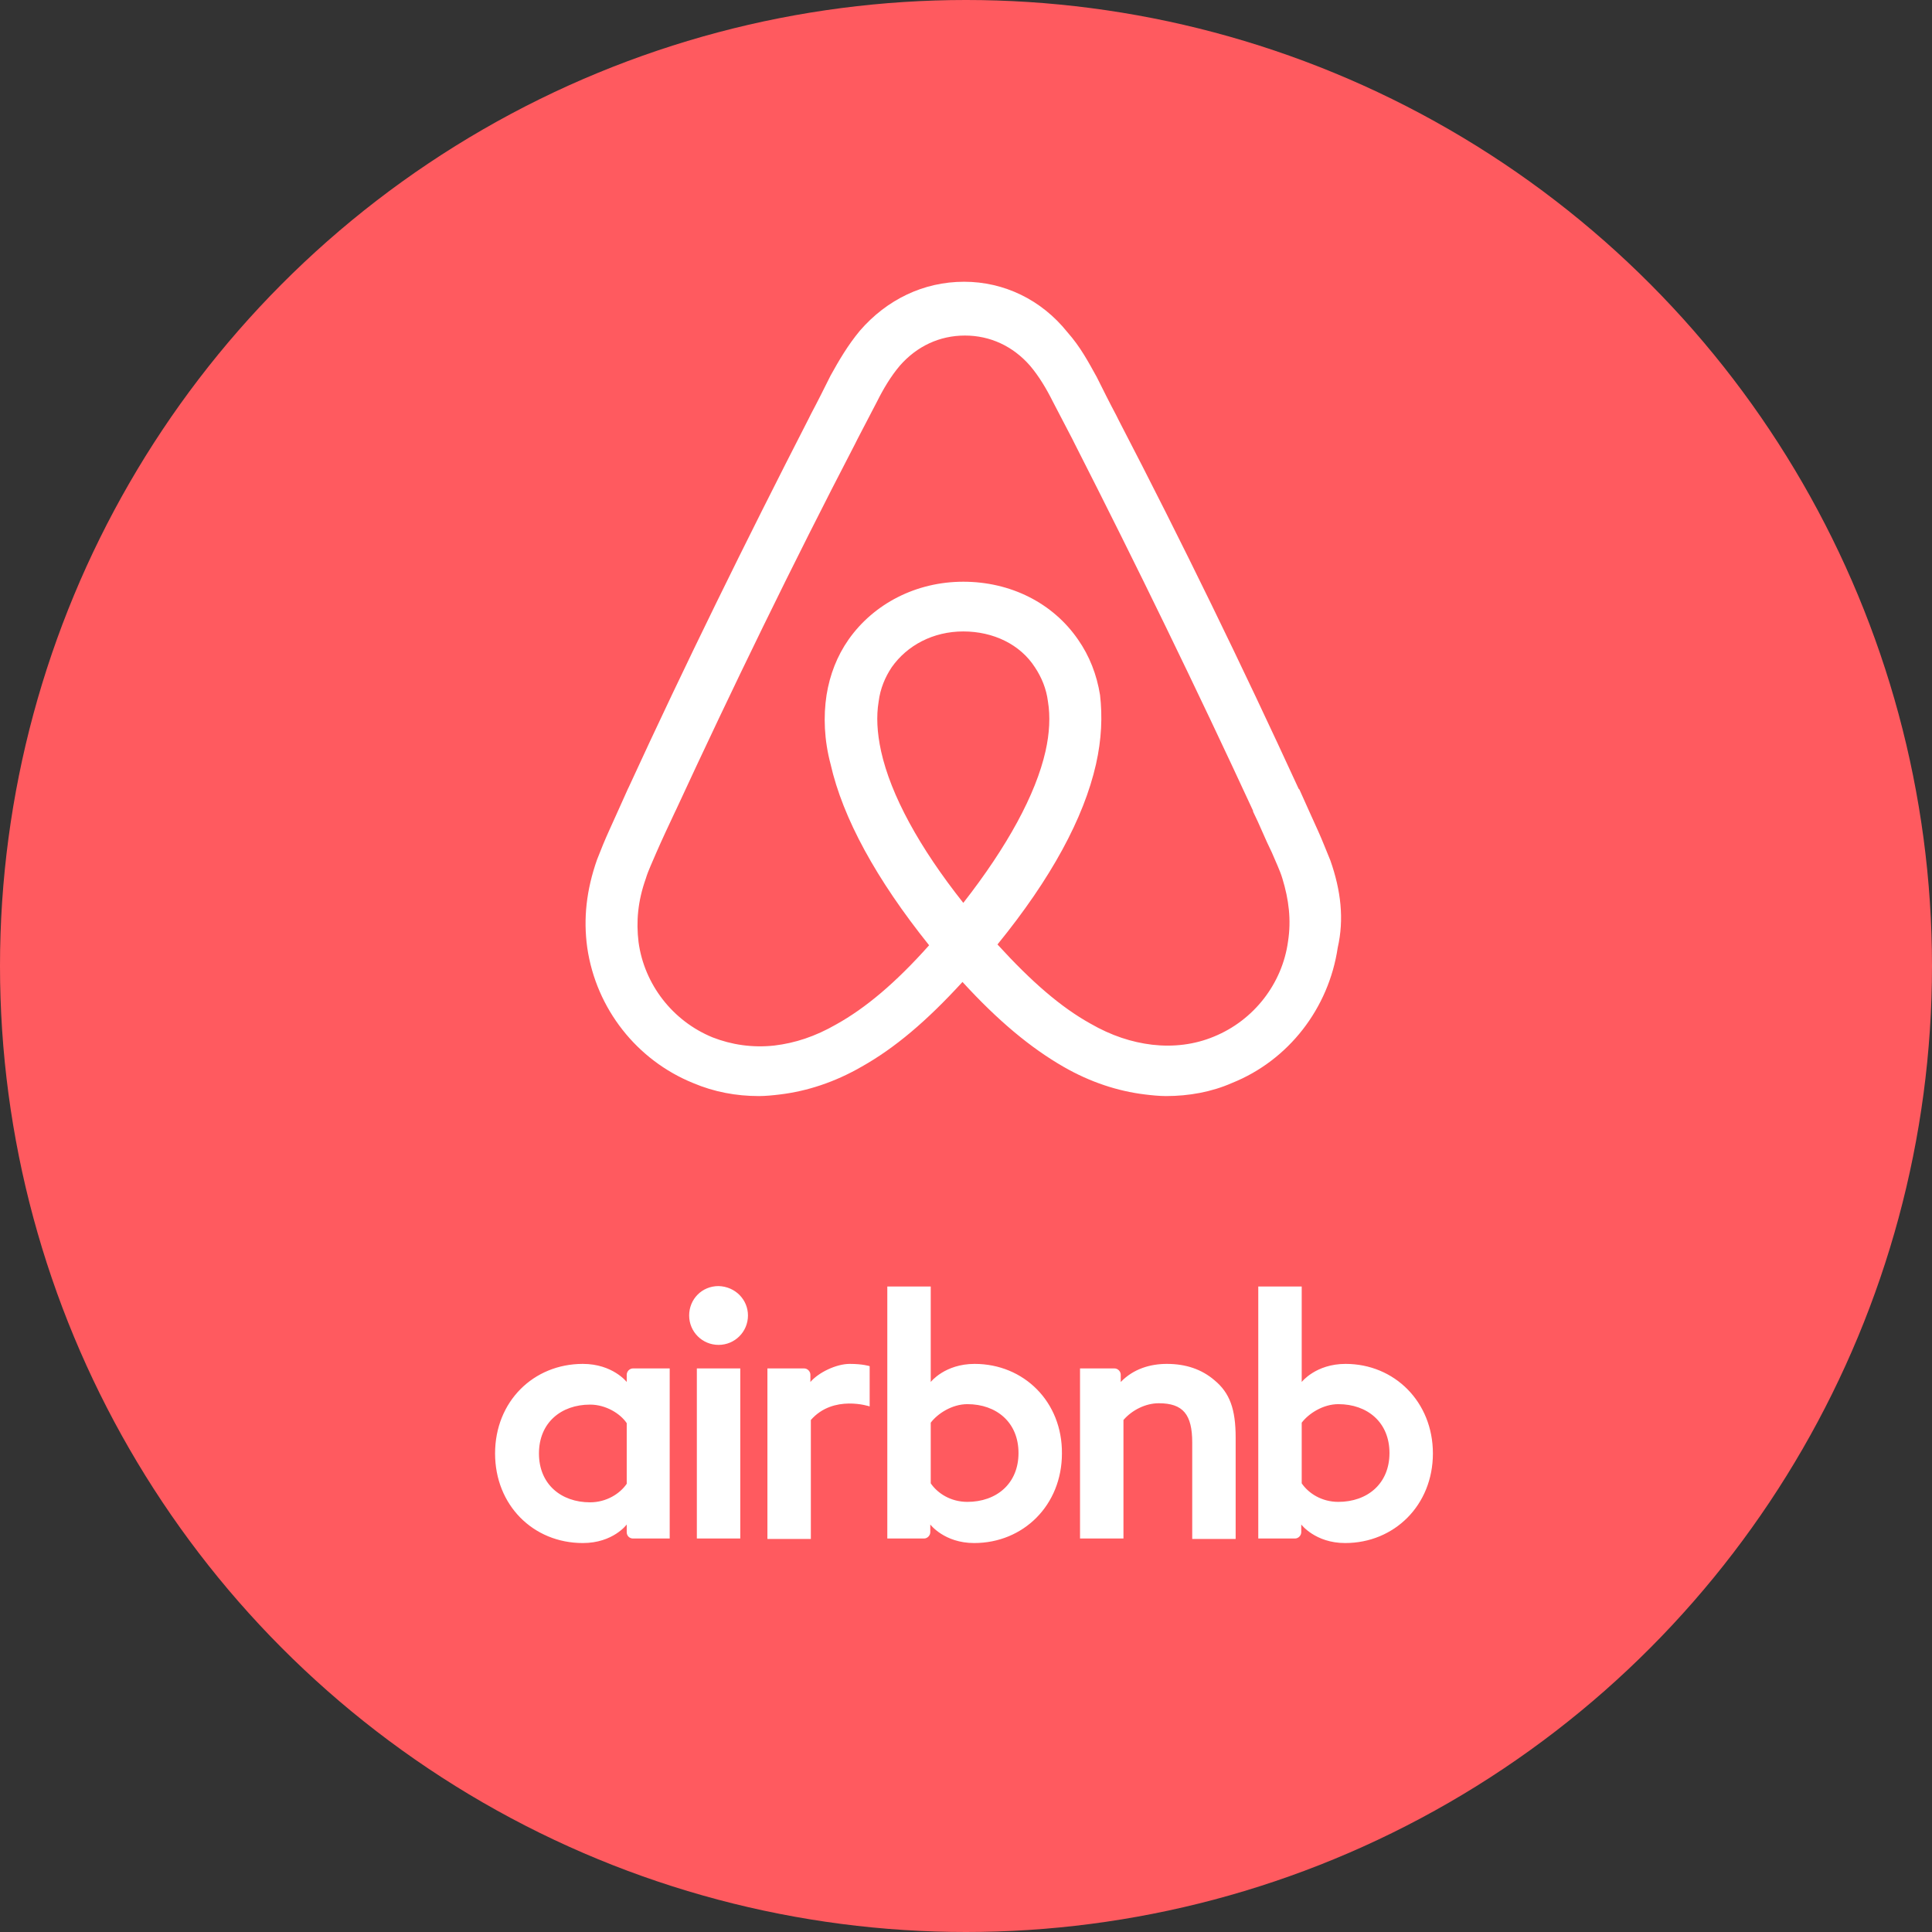
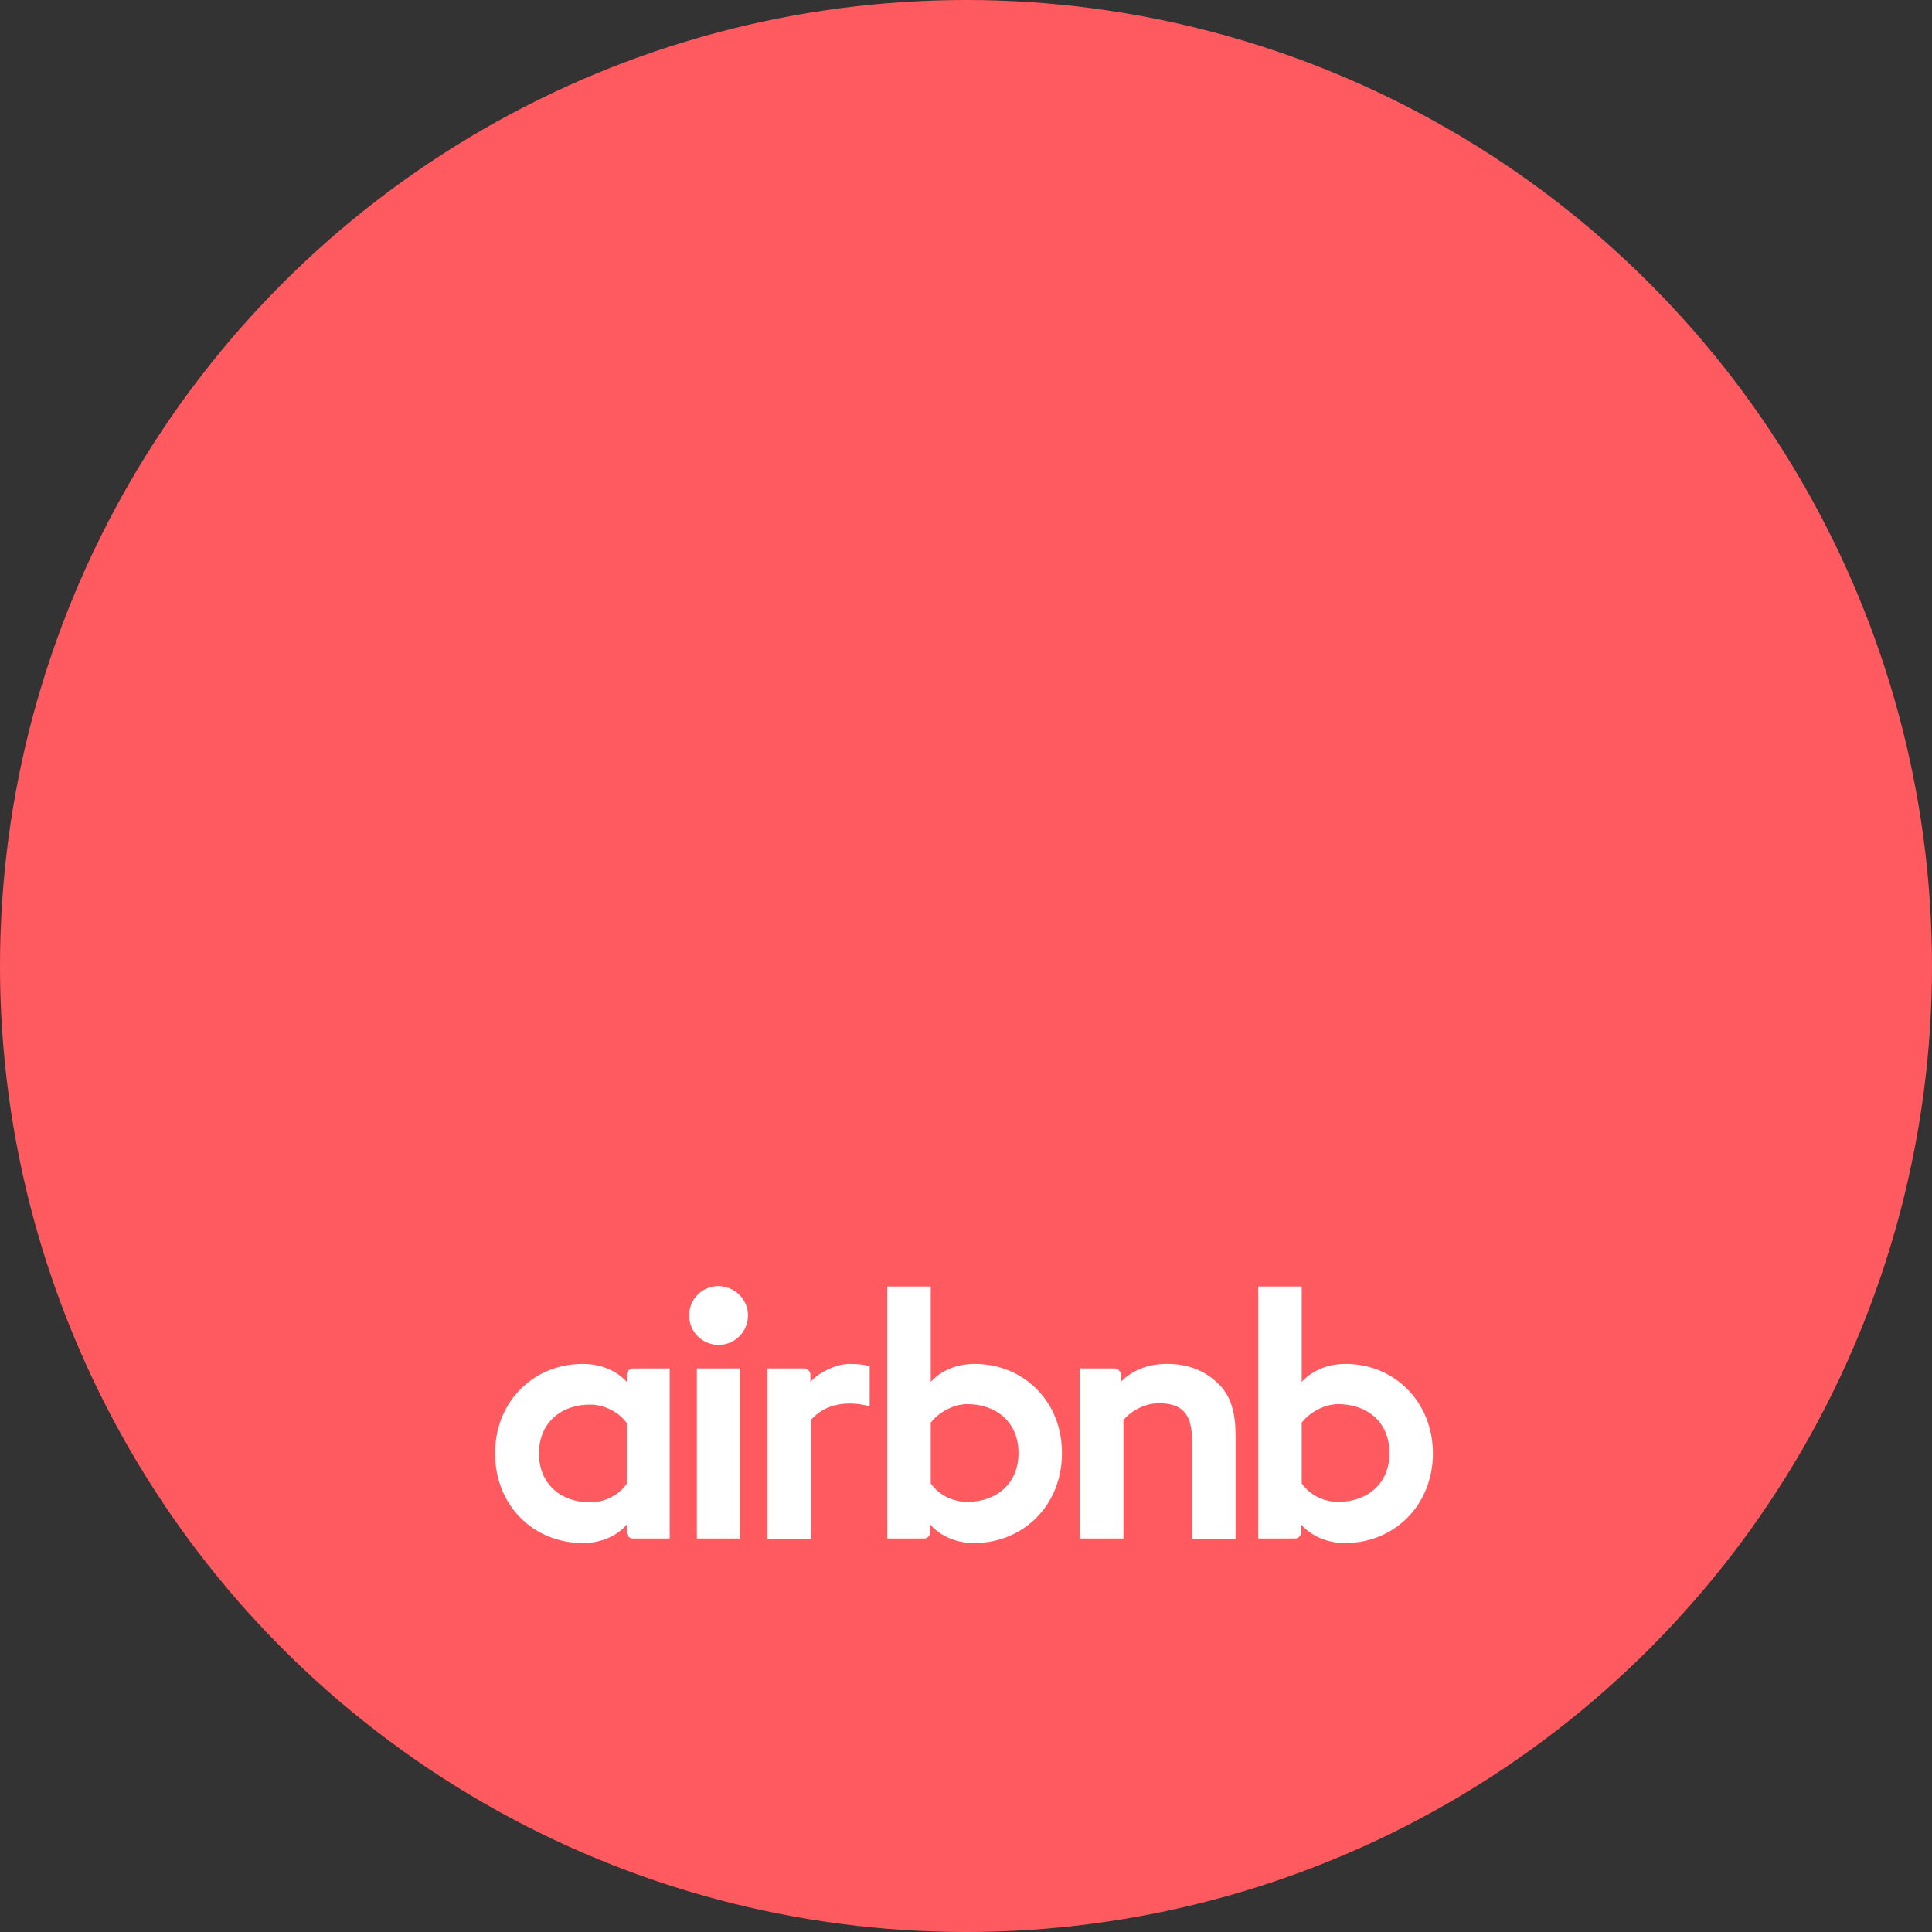
<svg xmlns="http://www.w3.org/2000/svg" width="480" height="480" viewBox="0 0 480 480" fill="none">
  <rect x="0" y="0" width="480" height="480" fill="#333333" stroke="none" />
  <circle cx="240" cy="240" r="240" fill="#FF5A5F" />
  <path d="M185.83 326.828C185.83 330.875 182.571 334.134 178.524 334.134C174.478 334.134 171.219 330.875 171.219 326.828C171.219 322.782 174.366 319.522 178.524 319.522C182.683 319.635 185.83 322.894 185.83 326.828ZM155.708 341.552C155.708 342.227 155.708 343.351 155.708 343.351C155.708 343.351 152.223 338.855 144.805 338.855C132.554 338.855 123 348.184 123 361.11C123 373.923 132.441 383.364 144.805 383.364C152.336 383.364 155.708 378.756 155.708 378.756V380.667C155.708 381.566 156.382 382.24 157.281 382.24H166.385V339.979C166.385 339.979 158.068 339.979 157.281 339.979C156.382 339.979 155.708 340.766 155.708 341.552ZM155.708 368.64C154.022 371.113 150.65 373.248 146.603 373.248C139.41 373.248 133.903 368.753 133.903 361.11C133.903 353.466 139.41 348.971 146.603 348.971C150.537 348.971 154.134 351.219 155.708 353.579V368.64ZM173.129 339.979H183.919V382.24H173.129V339.979ZM334.307 338.855C326.889 338.855 323.405 343.351 323.405 343.351V319.635H312.615V382.24C312.615 382.24 320.932 382.24 321.719 382.24C322.618 382.24 323.292 381.453 323.292 380.667V378.756C323.292 378.756 326.777 383.364 334.195 383.364C346.446 383.364 356 373.923 356 361.11C356 348.296 346.446 338.855 334.307 338.855ZM332.509 373.136C328.35 373.136 325.091 371 323.405 368.528V353.466C325.091 351.219 328.687 348.858 332.509 348.858C339.702 348.858 345.21 353.354 345.21 360.997C345.21 368.64 339.702 373.136 332.509 373.136ZM306.995 357.176V382.353H296.205V358.412C296.205 351.443 293.957 348.633 287.887 348.633C284.628 348.633 281.256 350.319 279.12 352.792V382.24H268.33V339.979H276.872C277.771 339.979 278.446 340.766 278.446 341.552V343.351C281.593 340.091 285.752 338.855 289.91 338.855C294.631 338.855 298.565 340.204 301.712 342.901C305.534 346.048 306.995 350.095 306.995 357.176ZM242.141 338.855C234.723 338.855 231.239 343.351 231.239 343.351V319.635H220.449V382.24C220.449 382.24 228.766 382.24 229.553 382.24C230.452 382.24 231.126 381.453 231.126 380.667V378.756C231.126 378.756 234.611 383.364 242.029 383.364C254.28 383.364 263.834 373.923 263.834 361.11C263.946 348.296 254.393 338.855 242.141 338.855ZM240.343 373.136C236.184 373.136 232.925 371 231.239 368.528V353.466C232.925 351.219 236.521 348.858 240.343 348.858C247.536 348.858 253.044 353.354 253.044 360.997C253.044 368.64 247.536 373.136 240.343 373.136ZM211.12 338.855C214.379 338.855 216.065 339.417 216.065 339.417V349.42C216.065 349.42 207.073 346.385 201.453 352.792V382.353H190.663V339.979C190.663 339.979 198.981 339.979 199.767 339.979C200.667 339.979 201.341 340.766 201.341 341.552V343.351C203.364 340.99 207.748 338.855 211.12 338.855Z" fill="white" />
-   <path d="M330.531 213.788C329.52 211.358 328.509 208.725 327.498 206.497C325.88 202.852 324.262 199.409 322.847 196.169L322.645 195.966C308.691 165.589 293.727 134.806 277.953 104.428L277.347 103.213C275.729 100.175 274.111 96.935 272.493 93.695C270.471 90.049 268.449 86.201 265.213 82.556C258.742 74.455 249.44 70 239.531 70C229.42 70 220.32 74.455 213.646 82.151C210.613 85.796 208.389 89.644 206.366 93.29C204.749 96.53 203.131 99.77 201.513 102.808L200.906 104.023C185.335 134.401 170.169 165.183 156.215 195.561L156.013 195.966C154.597 199.206 152.98 202.649 151.362 206.295C150.351 208.522 149.34 210.953 148.328 213.585C145.7 221.078 144.891 228.167 145.902 235.457C148.126 250.646 158.237 263.405 172.191 269.075C177.449 271.303 182.909 272.315 188.571 272.315C190.189 272.315 192.211 272.113 193.829 271.91C200.502 271.1 207.378 268.873 214.051 265.025C222.342 260.367 230.229 253.684 239.127 243.963C248.024 253.684 256.113 260.367 264.202 265.025C270.876 268.873 277.751 271.1 284.425 271.91C286.042 272.113 288.065 272.315 289.682 272.315C295.345 272.315 301.007 271.303 306.062 269.075C320.218 263.405 330.127 250.444 332.351 235.457C333.969 228.369 333.16 221.281 330.531 213.788ZM239.329 224.319C228.409 210.547 221.331 197.586 218.904 186.65C217.893 181.992 217.691 177.942 218.298 174.297C218.702 171.056 219.915 168.221 221.533 165.791C225.375 160.323 231.847 156.88 239.329 156.88C246.811 156.88 253.484 160.121 257.124 165.791C258.742 168.221 259.956 171.056 260.36 174.297C260.967 177.942 260.764 182.195 259.753 186.65C257.327 197.384 250.249 210.345 239.329 224.319ZM320.016 233.837C318.6 244.368 311.522 253.481 301.613 257.532C296.76 259.557 291.502 260.164 286.245 259.557C281.189 258.949 276.133 257.329 270.876 254.291C263.596 250.241 256.316 243.963 247.822 234.647C261.169 218.243 269.258 203.257 272.291 189.891C273.707 183.613 273.909 177.942 273.302 172.677C272.493 167.614 270.673 162.956 267.842 158.905C261.573 149.792 251.058 144.527 239.329 144.527C227.6 144.527 217.084 149.995 210.815 158.905C207.984 162.956 206.164 167.614 205.355 172.677C204.546 177.942 204.749 183.815 206.366 189.891C209.4 203.257 217.691 218.446 230.835 234.85C222.544 244.165 215.062 250.444 207.782 254.494C202.524 257.532 197.469 259.152 192.413 259.759C186.953 260.367 181.695 259.557 177.044 257.734C167.135 253.684 160.057 244.571 158.642 234.04C158.035 228.977 158.44 223.914 160.462 218.243C161.068 216.218 162.08 214.193 163.091 211.763C164.506 208.522 166.124 205.08 167.742 201.637L167.944 201.232C181.897 171.056 196.862 140.274 212.433 110.301L213.04 109.086C214.658 106.048 216.275 102.808 217.893 99.77C219.511 96.53 221.331 93.492 223.555 90.859C227.802 85.999 233.464 83.366 239.733 83.366C246.002 83.366 251.664 85.999 255.911 90.859C258.136 93.492 259.956 96.53 261.573 99.77C263.191 102.808 264.809 106.048 266.427 109.086L267.033 110.301C282.402 140.476 297.367 171.259 311.32 201.434V201.637C312.938 204.877 314.354 208.522 315.971 211.763C316.982 214.193 317.994 216.218 318.6 218.243C320.218 223.509 320.825 228.572 320.016 233.837Z" fill="white" />
</svg>